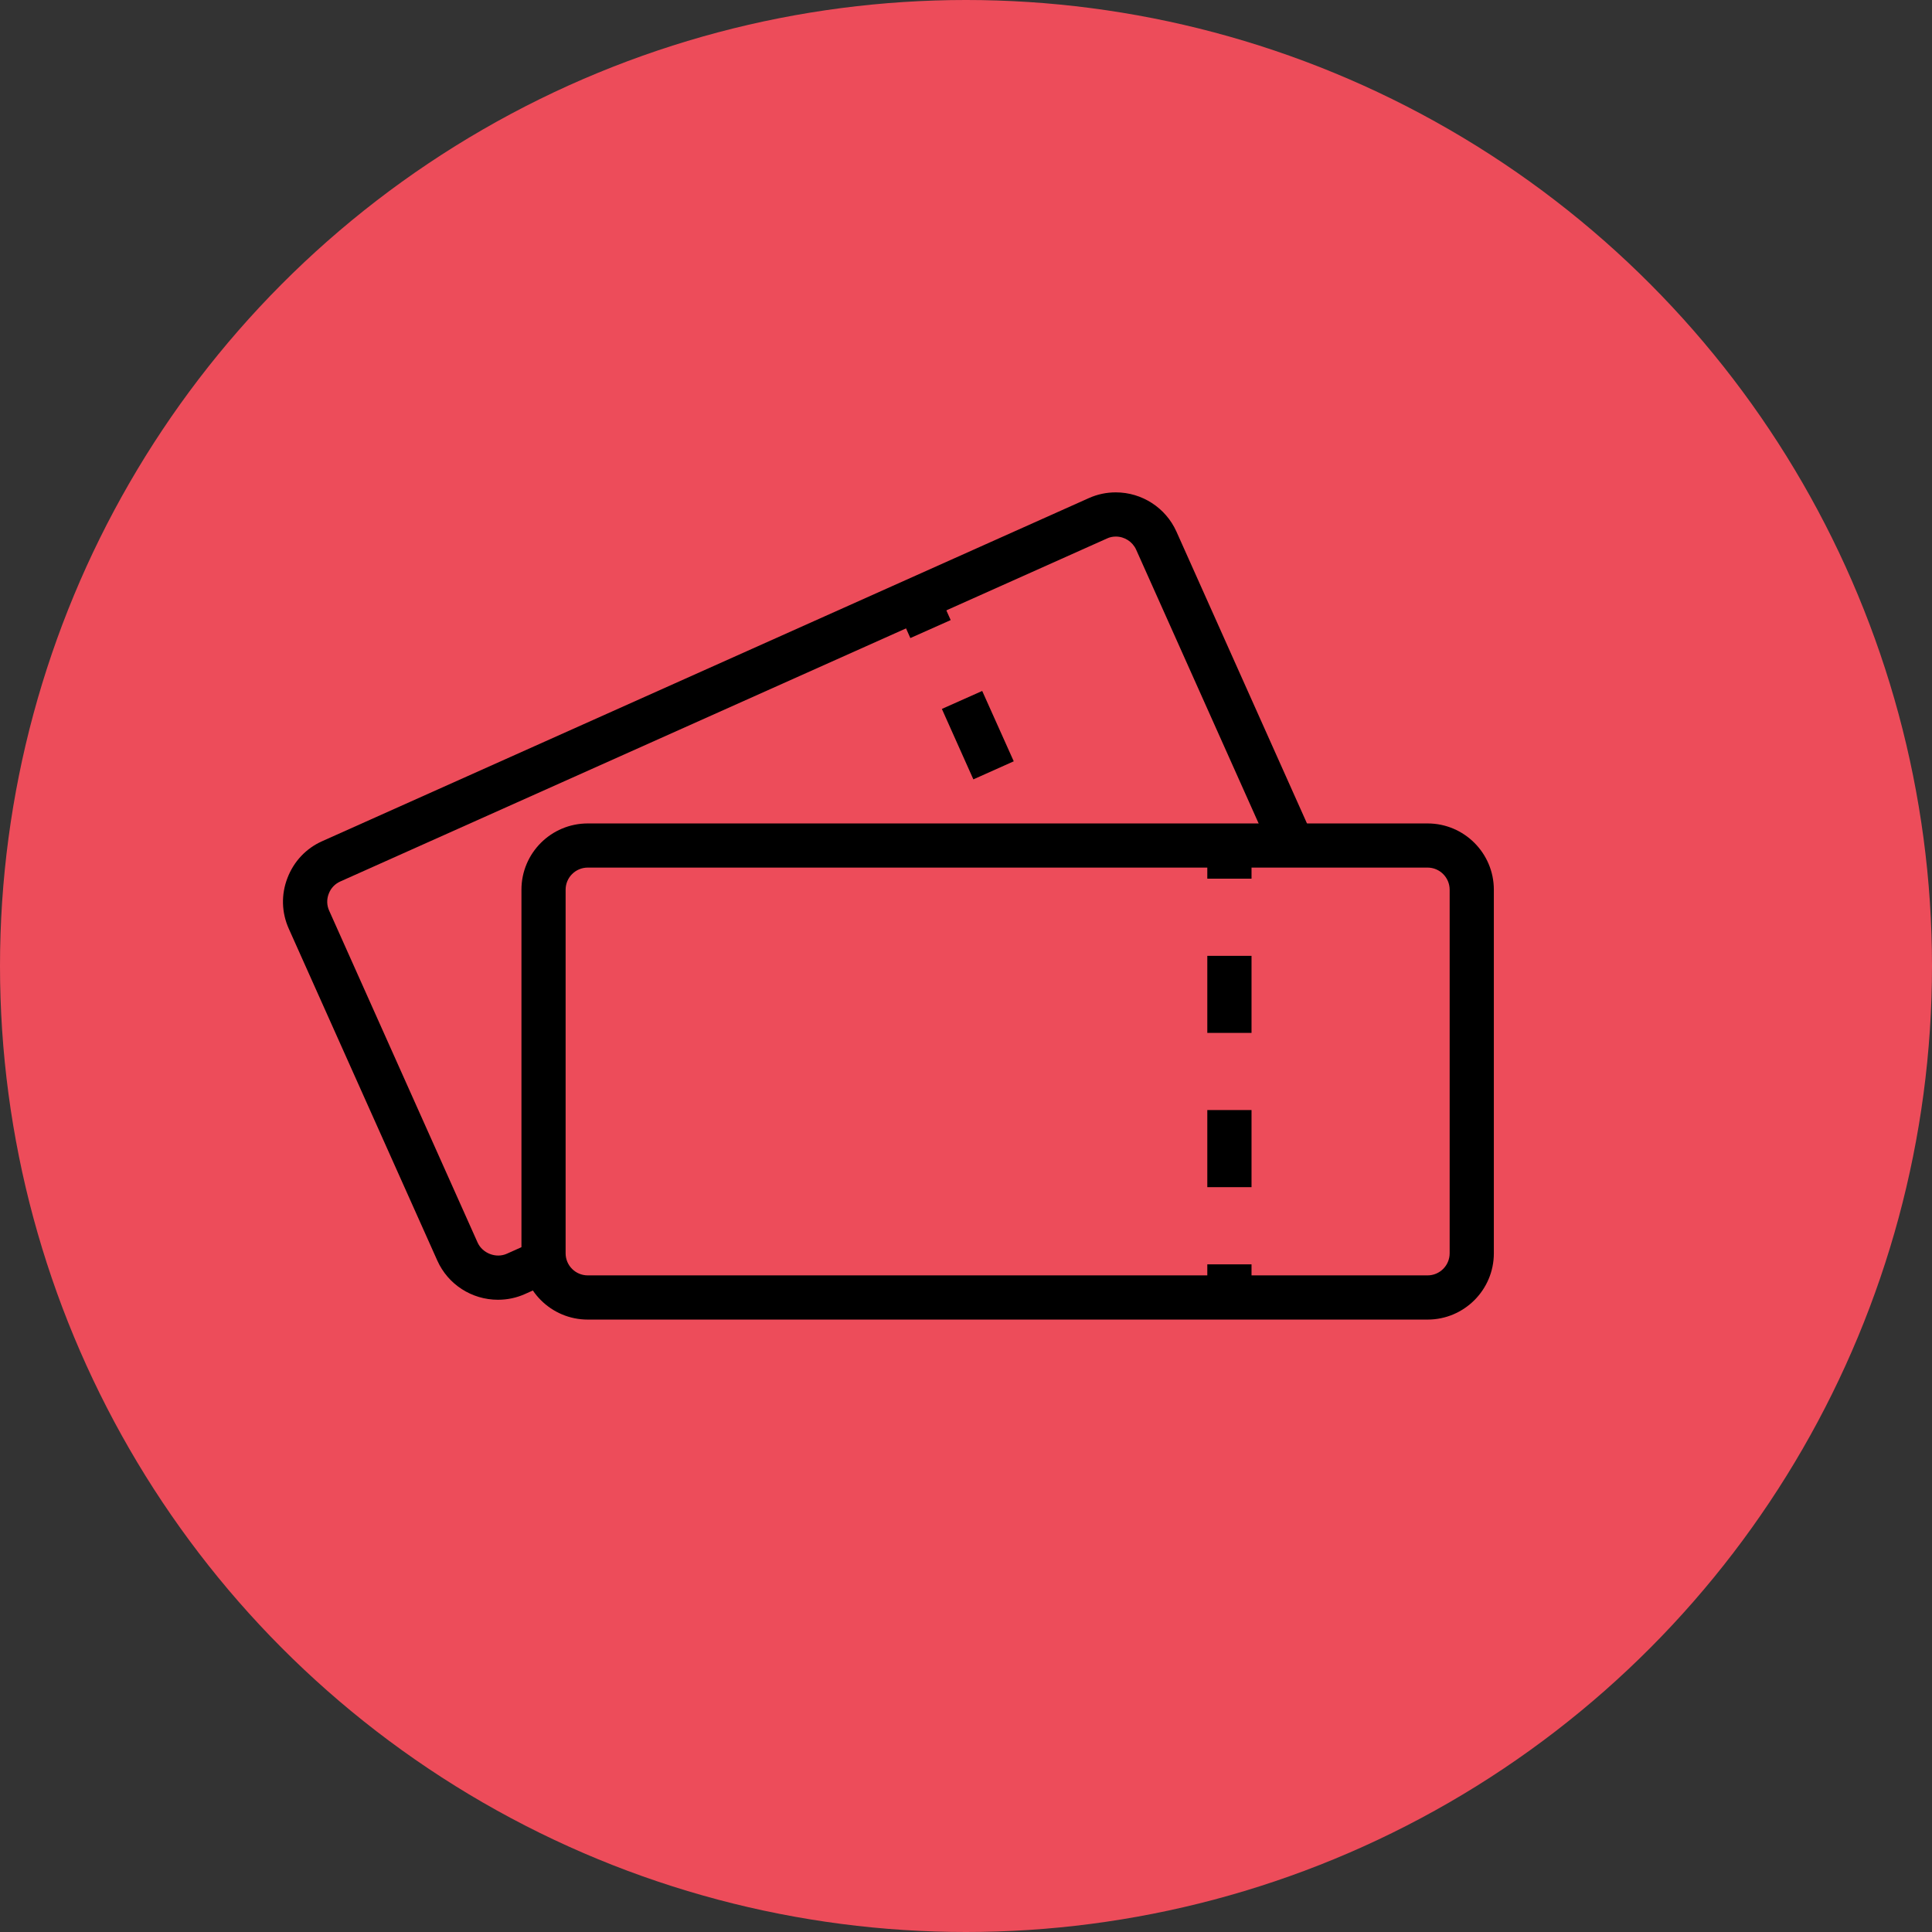
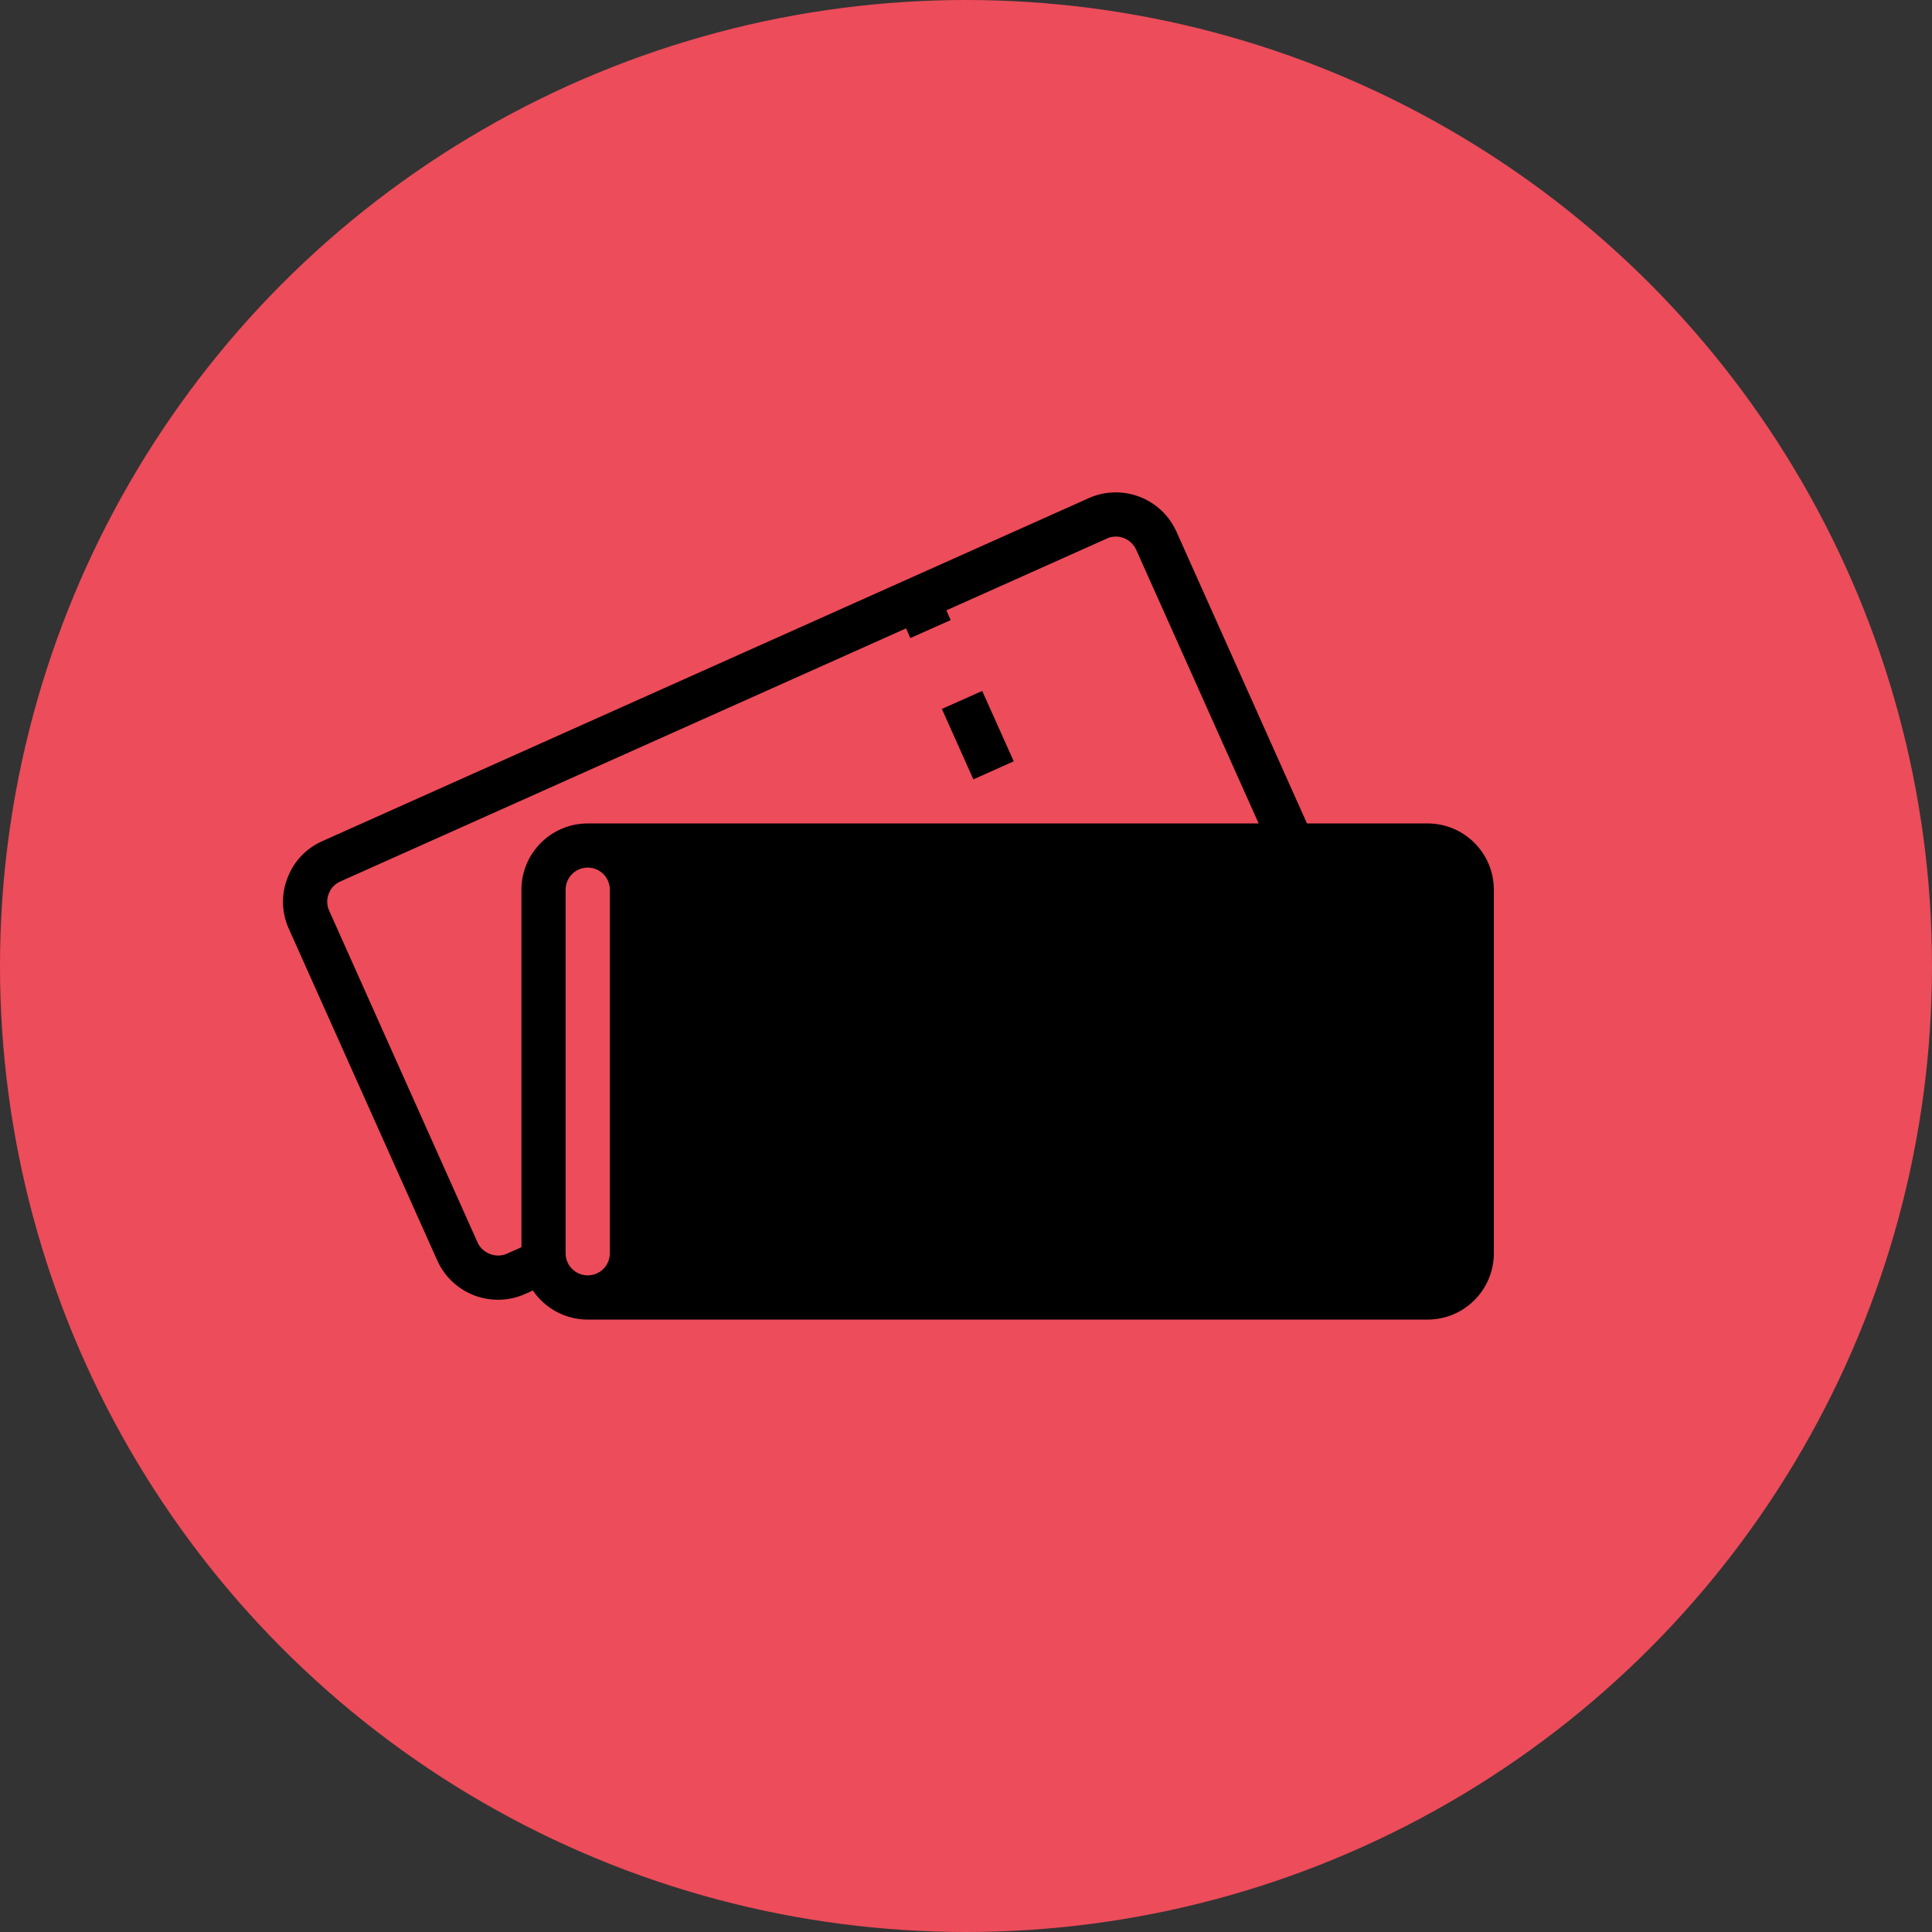
<svg xmlns="http://www.w3.org/2000/svg" version="1.1" id="レイヤー_1" x="0px" y="0px" width="80px" height="80px" viewBox="0 0 80 80" enable-background="new 0 0 80 80" xml:space="preserve">
  <rect x="0" y="0" width="80" height="80" fill="#333333" stroke="none" />
  <rect x="114.5" y="5215.229" fill="#FEFCED" width="1800" height="647.459" />
  <rect x="114.5" y="5215.229" fill="#FDF7D6" width="602.053" height="647.459" />
  <circle fill="#ED4C5A" cx="564.976" cy="5606.524" r="26.235" />
  <circle fill="#F5CE00" cx="292.243" cy="5606.524" r="26.235" />
  <g>
    <g>
      <path fill="none" stroke="#000000" stroke-width="1.4" stroke-miterlimit="10" d="M301.211,5620.522c0,0.551-0.449,1-1,1h-15.936    c-0.549,0-1-0.449-1-1v-26.328c0-0.549,0.451-1,1-1h15.936c0.551,0,1,0.451,1,1V5620.522z" />
    </g>
    <circle fill="none" stroke="#000000" stroke-width="1.4" stroke-miterlimit="10" cx="292.243" cy="5617.693" r="1.157" />
    <g>
      <path fill="none" stroke="#000000" stroke-width="1.4" stroke-miterlimit="10" d="M297.994,5612.806c0,0.549-0.451,1-1,1h-9.5    c-0.551,0-1-0.451-1-1v-15.668c0-0.551,0.449-1,1-1h9.5c0.549,0,1,0.449,1,1V5612.806z" />
    </g>
  </g>
  <g>
    <g>
      <path d="M552.264,5615.59c-0.711,0-1.355-0.417-1.646-1.063l-4.033-9.013c-0.197-0.438-0.211-0.929-0.037-1.377    c0.172-0.451,0.508-0.808,0.945-1.002l20.819-9.315c0.231-0.104,0.479-0.155,0.731-0.155c0.711,0,1.357,0.418,1.646,1.063    l4.031,9.016c0.195,0.438,0.209,0.927,0.037,1.375c-0.172,0.451-0.508,0.809-0.943,1.003l-20.82,9.313    C552.764,5615.538,552.518,5615.59,552.264,5615.59z M569.045,5594.862c-0.084,0-0.166,0.017-0.242,0.053l-20.818,9.314    c-0.146,0.063-0.26,0.184-0.314,0.334c-0.059,0.147-0.055,0.313,0.012,0.459l4.031,9.013c0.131,0.291,0.498,0.438,0.795,0.304    l20.82-9.314c0.145-0.063,0.258-0.184,0.313-0.334c0.059-0.148,0.055-0.313-0.012-0.459l-4.033-9.014    C569.5,5595.002,569.283,5594.862,569.045,5594.862z" />
      <g>
        <rect x="563.378" y="5596.375" transform="matrix(0.407 0.913 -0.913 0.407 5445.732 2802.148)" width="0.901" height="1.2" />
        <path d="M566.887,5605.282l-0.854-1.914l1.096-0.491l0.855,1.913L566.887,5605.282z M565.176,5601.456l-0.854-1.913l1.096-0.487     l0.855,1.91L565.176,5601.456z" />
        <rect x="568.023" y="5606.757" transform="matrix(0.41 0.912 -0.912 0.41 5451.167 2792.233)" width="0.901" height="1.2" />
      </g>
    </g>
    <g>
      <g>
        <g>
          <path fill="#ED4C5A" d="M578.713,5613.526c0,1.101-0.9,2-2,2h-21.211c-1.1,0-2-0.899-2-2v-8.273c0-1.102,0.9-2,2-2h21.211      c1.1,0,2,0.898,2,2V5613.526z" />
        </g>
        <path d="M577.512,5616.127h-22.809c-0.994,0-1.801-0.808-1.801-1.8v-9.874c0-0.994,0.807-1.8,1.801-1.8h22.809     c0.992,0,1.803,0.807,1.803,1.8v9.874C579.313,5615.319,578.504,5616.127,577.512,5616.127z M554.703,5603.853     c-0.332,0-0.604,0.271-0.604,0.603v9.874c0,0.331,0.271,0.602,0.604,0.602h22.809c0.33,0,0.602-0.271,0.602-0.602v-9.874     c0-0.331-0.271-0.603-0.602-0.603H554.703z" />
      </g>
      <g>
        <rect x="571.529" y="5603.253" width="1.201" height="0.9" />
        <path d="M572.73,5612.532h-1.201v-2.096h1.201V5612.532z M572.73,5608.342h-1.201v-2.093h1.201V5608.342z" />
        <rect x="571.529" y="5614.627" width="1.201" height="0.899" />
      </g>
    </g>
  </g>
  <rect x="114.5" y="5215.229" fill="#FEFCED" width="1800" height="647.459" />
  <rect x="114.5" y="5215.229" fill="#FDF7D6" width="602.053" height="647.459" />
  <circle fill="#ED4C5A" cx="564.976" cy="5606.524" r="26.235" />
  <circle fill="#F5CE00" cx="292.243" cy="5606.524" r="26.235" />
  <g>
    <g>
      <path fill="none" stroke="#000000" stroke-width="1.4" stroke-miterlimit="10" d="M301.211,5620.522c0,0.551-0.449,1-1,1h-15.936    c-0.549,0-1-0.449-1-1v-26.328c0-0.549,0.451-1,1-1h15.936c0.551,0,1,0.451,1,1V5620.522z" />
    </g>
    <circle fill="none" stroke="#000000" stroke-width="1.4" stroke-miterlimit="10" cx="292.243" cy="5617.693" r="1.157" />
    <g>
      <path fill="none" stroke="#000000" stroke-width="1.4" stroke-miterlimit="10" d="M297.994,5612.806c0,0.549-0.451,1-1,1h-9.5    c-0.551,0-1-0.451-1-1v-15.668c0-0.551,0.449-1,1-1h9.5c0.549,0,1,0.449,1,1V5612.806z" />
    </g>
  </g>
  <g>
    <g>
      <path d="M552.264,5615.59c-0.711,0-1.355-0.417-1.646-1.063l-4.033-9.013c-0.197-0.438-0.211-0.929-0.037-1.377    c0.172-0.451,0.508-0.808,0.945-1.002l20.819-9.315c0.231-0.104,0.479-0.155,0.731-0.155c0.711,0,1.357,0.418,1.646,1.063    l4.031,9.016c0.195,0.438,0.209,0.927,0.037,1.375c-0.172,0.451-0.508,0.809-0.943,1.003l-20.82,9.313    C552.764,5615.538,552.518,5615.59,552.264,5615.59z M569.045,5594.862c-0.084,0-0.166,0.017-0.242,0.053l-20.818,9.314    c-0.146,0.063-0.26,0.184-0.314,0.334c-0.059,0.147-0.055,0.313,0.012,0.459l4.031,9.013c0.131,0.291,0.498,0.438,0.795,0.304    l20.82-9.314c0.145-0.063,0.258-0.184,0.313-0.334c0.059-0.148,0.055-0.313-0.012-0.459l-4.033-9.014    C569.5,5595.002,569.283,5594.862,569.045,5594.862z" />
      <g>
        <rect x="563.378" y="5596.375" transform="matrix(0.407 0.913 -0.913 0.407 5445.732 2802.148)" width="0.901" height="1.2" />
        <path d="M566.887,5605.282l-0.854-1.914l1.096-0.491l0.855,1.913L566.887,5605.282z M565.176,5601.456l-0.854-1.913l1.096-0.487     l0.855,1.91L565.176,5601.456z" />
        <rect x="568.023" y="5606.757" transform="matrix(0.41 0.912 -0.912 0.41 5451.167 2792.233)" width="0.901" height="1.2" />
      </g>
    </g>
    <g>
      <g>
        <g>
          <path fill="#ED4C5A" d="M578.713,5613.526c0,1.101-0.9,2-2,2h-21.211c-1.1,0-2-0.899-2-2v-8.273c0-1.102,0.9-2,2-2h21.211      c1.1,0,2,0.898,2,2V5613.526z" />
        </g>
        <path d="M577.512,5616.127h-22.809c-0.994,0-1.801-0.808-1.801-1.8v-9.874c0-0.994,0.807-1.8,1.801-1.8h22.809     c0.992,0,1.803,0.807,1.803,1.8v9.874C579.313,5615.319,578.504,5616.127,577.512,5616.127z M554.703,5603.853     c-0.332,0-0.604,0.271-0.604,0.603v9.874c0,0.331,0.271,0.602,0.604,0.602h22.809c0.33,0,0.602-0.271,0.602-0.602v-9.874     c0-0.331-0.271-0.603-0.602-0.603H554.703z" />
      </g>
      <g>
        <rect x="571.529" y="5603.253" width="1.201" height="0.9" />
        <path d="M572.73,5612.532h-1.201v-2.096h1.201V5612.532z M572.73,5608.342h-1.201v-2.093h1.201V5608.342z" />
        <rect x="571.529" y="5614.627" width="1.201" height="0.899" />
      </g>
    </g>
  </g>
  <g>
    <circle fill="#ED4C5A" cx="40" cy="40" r="40" />
    <g>
      <g>
        <path d="M20.618,53.82c-1.084,0-2.069-0.635-2.51-1.623l-6.149-13.739c-0.301-0.67-0.322-1.415-0.057-2.1     c0.262-0.688,0.774-1.231,1.441-1.527l31.743-14.205c0.354-0.159,0.73-0.238,1.117-0.238c1.084,0,2.068,0.638,2.511,1.625     l6.147,13.742c0.299,0.664,0.32,1.413,0.058,2.097c-0.262,0.688-0.772,1.23-1.44,1.529L21.735,53.584     C21.381,53.742,21.006,53.82,20.618,53.82z M46.204,22.218c-0.128,0-0.253,0.025-0.369,0.081L14.091,36.5     c-0.224,0.1-0.393,0.279-0.479,0.509c-0.089,0.228-0.083,0.479,0.018,0.7l6.146,13.742c0.2,0.443,0.76,0.666,1.212,0.463     l31.745-14.205c0.222-0.097,0.395-0.278,0.479-0.51c0.086-0.229,0.08-0.475-0.019-0.699l-6.148-13.74     C46.896,22.431,46.566,22.218,46.204,22.218z" />
        <g>
          <rect x="37.565" y="24.526" transform="matrix(0.407 0.913 -0.913 0.407 45.91 -19.856)" width="1.373" height="1.829" />
          <path d="M42.913,38.105l-1.304-2.918l1.67-0.749l1.305,2.917L42.913,38.105z M40.305,32.272l-1.304-2.917l1.67-0.744      l1.306,2.913L40.305,32.272z" />
          <rect x="44.647" y="40.357" transform="matrix(0.41 0.912 -0.912 0.41 64.419 -16.988)" width="1.373" height="1.832" />
        </g>
      </g>
      <g>
        <g>
          <g>
            <path fill="#ED4C5A" d="M60.943,50.677c0,1.679-1.371,3.05-3.049,3.05H25.556c-1.677,0-3.049-1.371-3.049-3.05V38.061       c0-1.677,1.372-3.049,3.049-3.049h32.338c1.678,0,3.049,1.372,3.049,3.049V50.677z" />
          </g>
-           <path d="M59.113,54.641H24.338c-1.516,0-2.746-1.229-2.746-2.744V36.841c0-1.516,1.23-2.744,2.746-2.744h34.775      c1.513,0,2.744,1.229,2.744,2.744v15.056C61.857,53.41,60.626,54.641,59.113,54.641z M24.338,35.925      c-0.507,0-0.917,0.411-0.917,0.916v15.056c0,0.504,0.41,0.914,0.917,0.914h34.775c0.503,0,0.914-0.41,0.914-0.914V36.841      c0-0.505-0.411-0.916-0.914-0.916H24.338z" />
+           <path d="M59.113,54.641H24.338c-1.516,0-2.746-1.229-2.746-2.744V36.841c0-1.516,1.23-2.744,2.746-2.744h34.775      c1.513,0,2.744,1.229,2.744,2.744v15.056C61.857,53.41,60.626,54.641,59.113,54.641z M24.338,35.925      c-0.507,0-0.917,0.411-0.917,0.916v15.056c0,0.504,0.41,0.914,0.917,0.914c0.503,0,0.914-0.41,0.914-0.914V36.841      c0-0.505-0.411-0.916-0.914-0.916H24.338z" />
        </g>
        <g>
          <rect x="49.992" y="35.011" width="1.831" height="1.373" />
-           <path d="M51.823,49.158h-1.831v-3.193h1.831V49.158z M51.823,42.77h-1.831V39.58h1.831V42.77z" />
          <rect x="49.992" y="52.354" width="1.831" height="1.373" />
        </g>
      </g>
    </g>
  </g>
</svg>